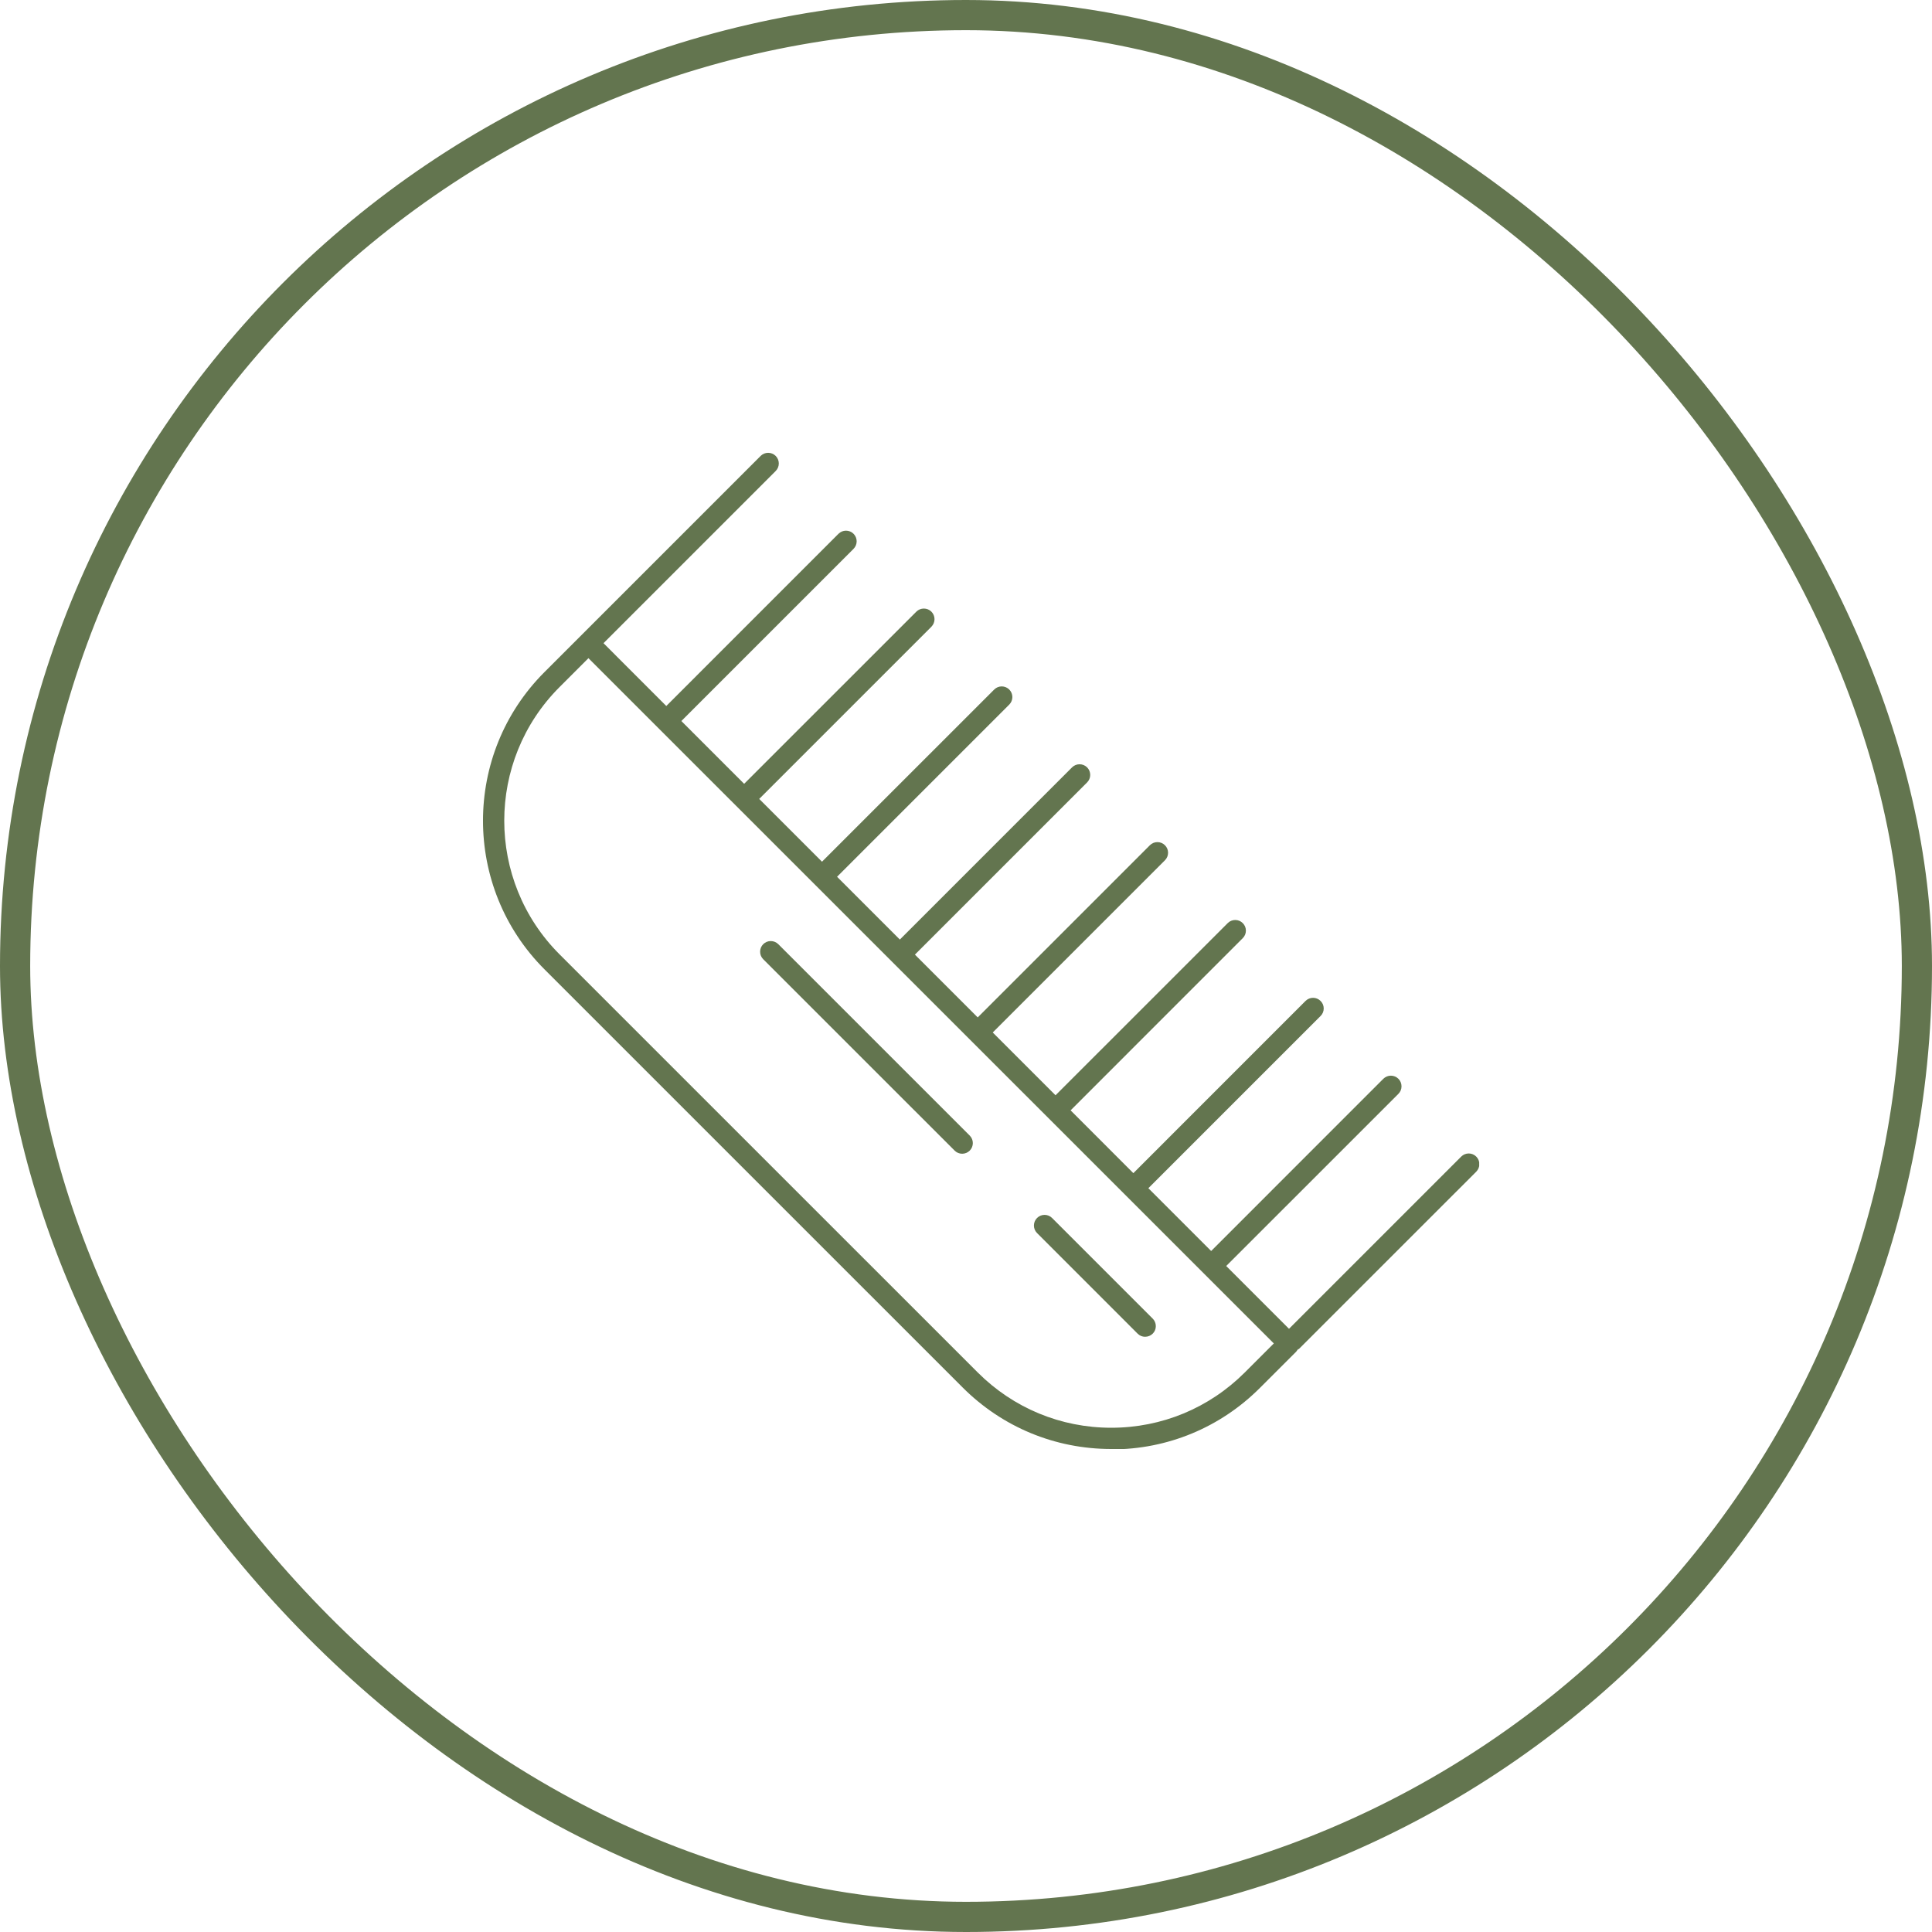
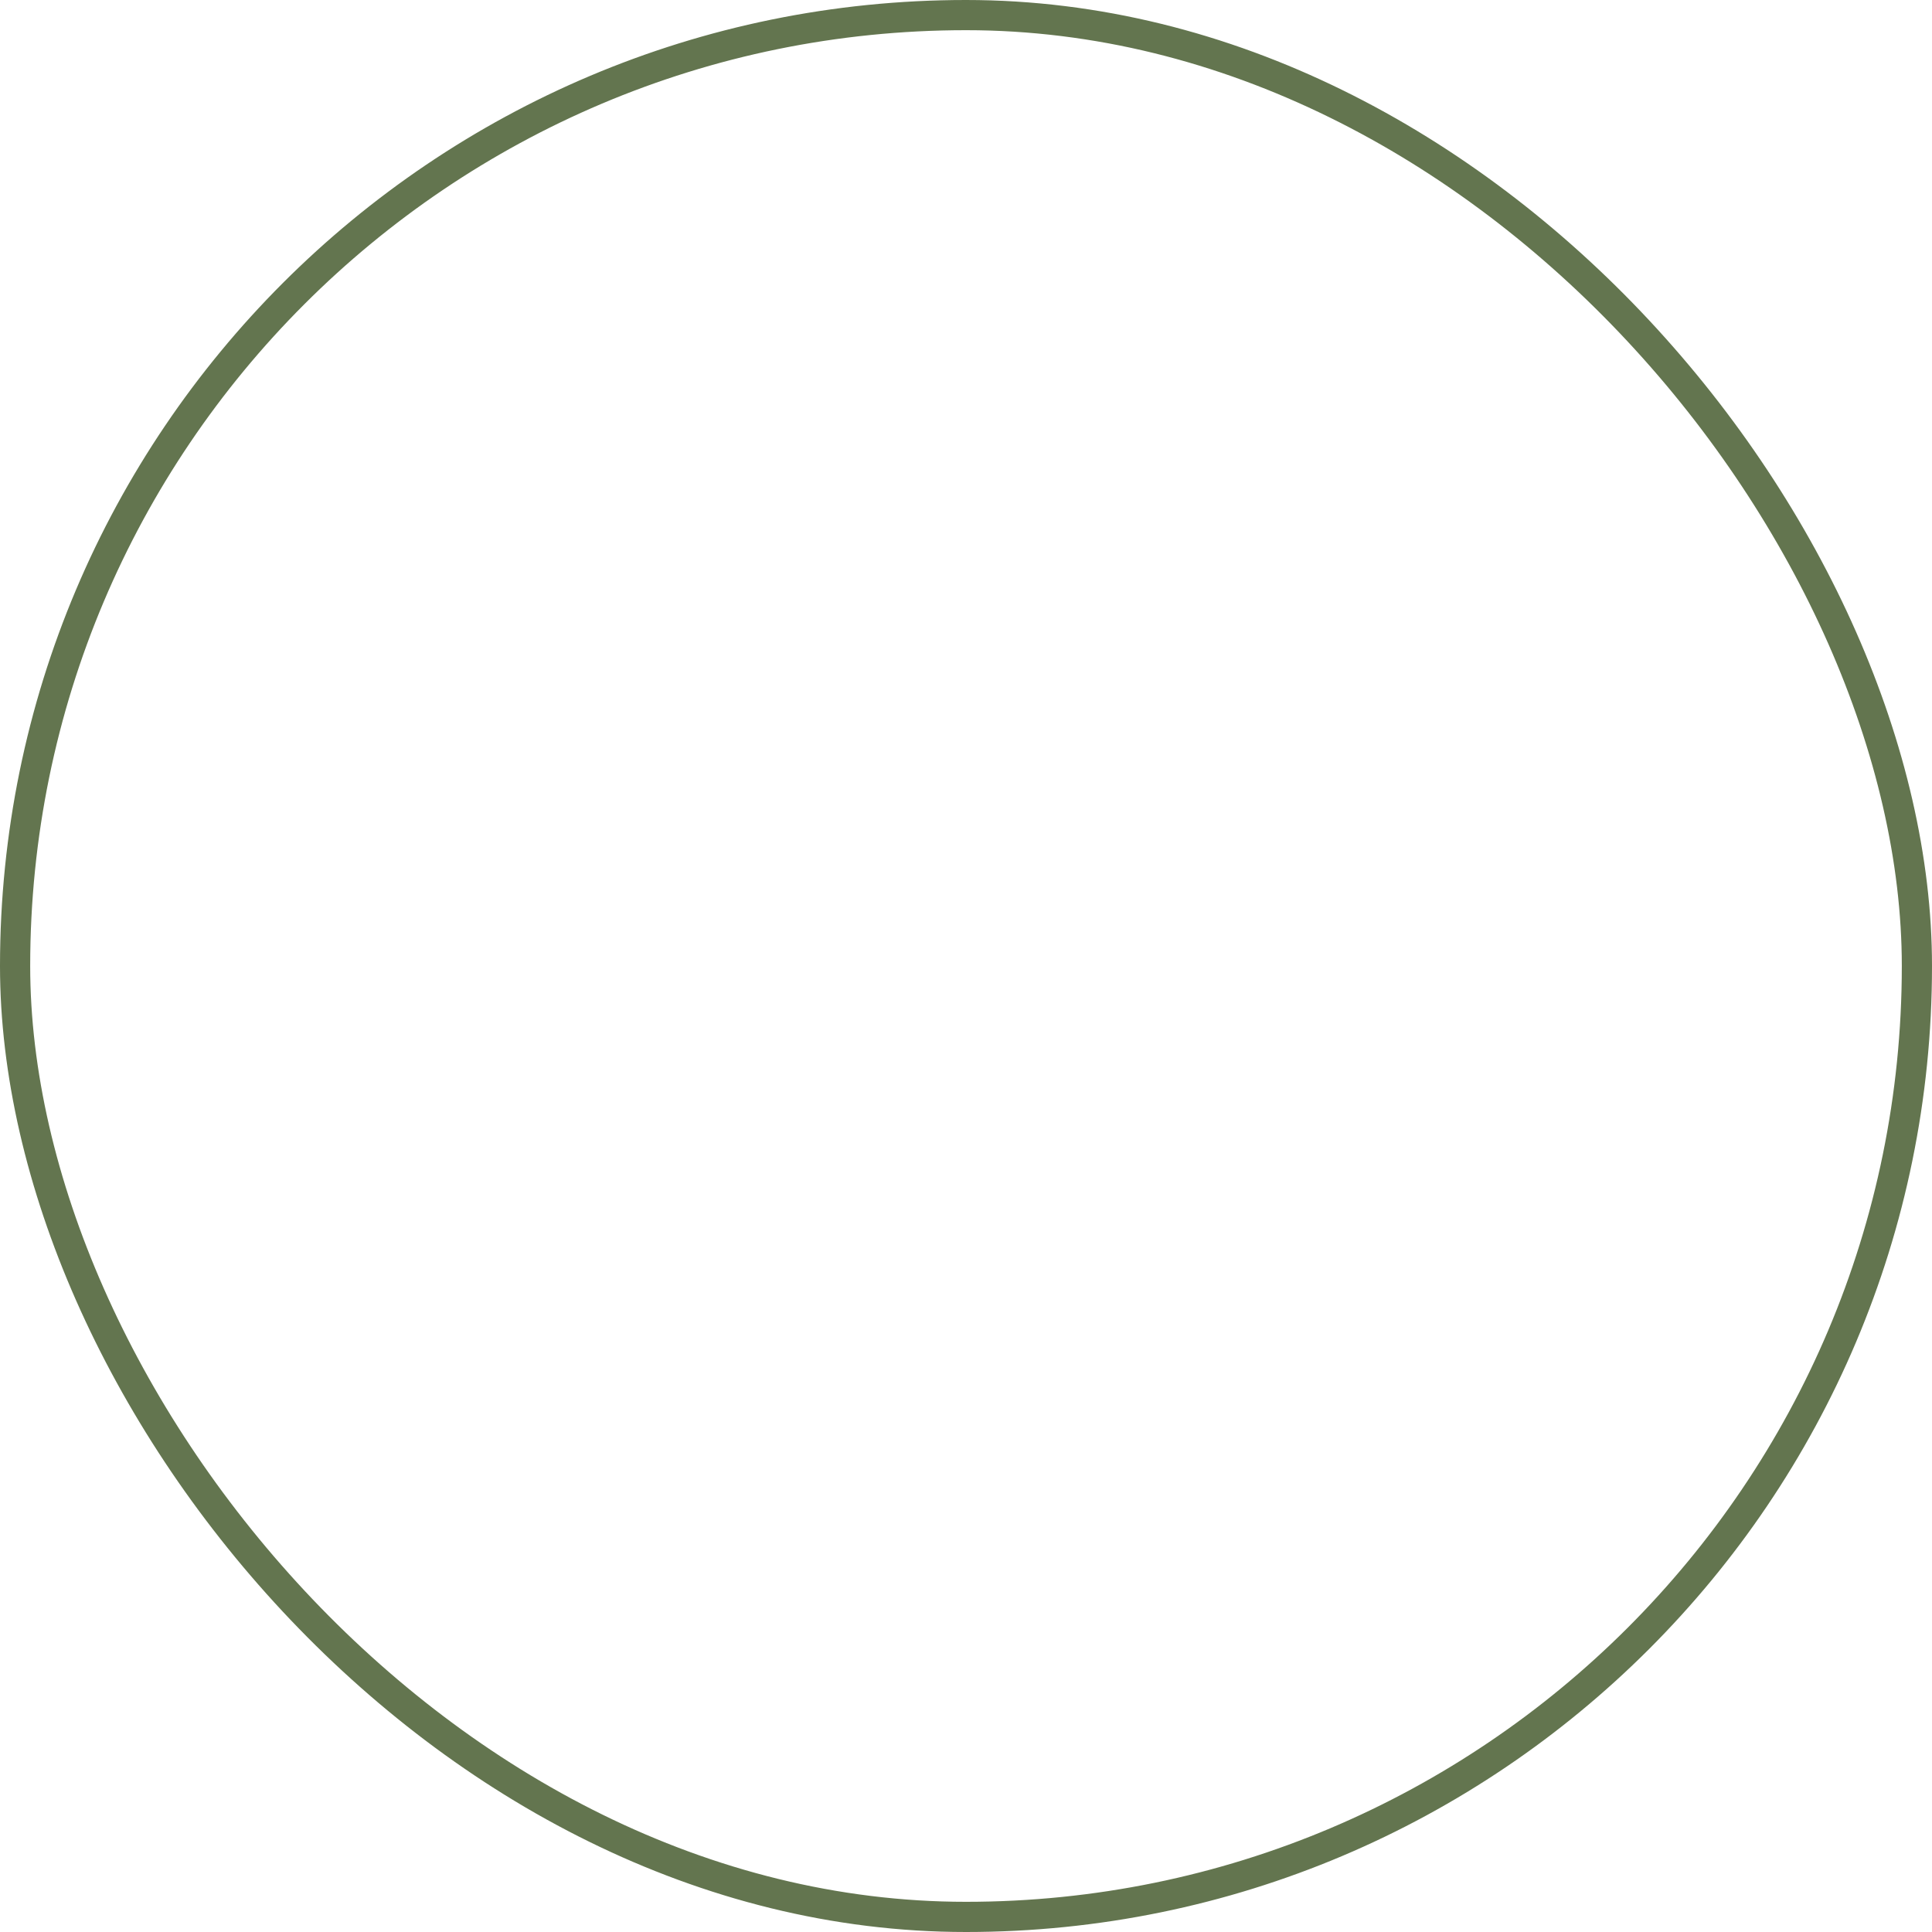
<svg xmlns="http://www.w3.org/2000/svg" width="64" height="64" viewBox="0 0 64 64" fill="none">
  <g clip-path="url(#clip0_157_30377)">
    <path d="M37.936 44.283C37.842 44.283 37.753 44.247 37.686 44.18L34.353 40.846C34.287 40.78 34.25 40.691 34.25 40.597C34.25 40.503 34.287 40.414 34.353 40.348C34.42 40.281 34.509 40.244 34.603 40.244C34.697 40.244 34.786 40.281 34.852 40.348L38.185 43.681C38.252 43.748 38.288 43.836 38.288 43.931C38.288 44.025 38.252 44.113 38.185 44.179C38.118 44.245 38.03 44.282 37.936 44.282V44.283Z" fill="#63754F" />
-     <path d="M31.873 38.219C31.779 38.219 31.69 38.182 31.624 38.116L25.283 31.776C25.216 31.709 25.18 31.621 25.18 31.527C25.18 31.432 25.216 31.344 25.283 31.277C25.35 31.211 25.438 31.174 25.532 31.174C25.627 31.174 25.715 31.211 25.782 31.277L32.123 37.617C32.261 37.755 32.261 37.978 32.123 38.116C32.057 38.182 31.968 38.219 31.874 38.219H31.873Z" fill="#63754F" />
+     <path d="M31.873 38.219C31.779 38.219 31.69 38.182 31.624 38.116L25.283 31.776C25.216 31.709 25.18 31.621 25.18 31.527C25.18 31.432 25.216 31.344 25.283 31.277C25.35 31.211 25.438 31.174 25.532 31.174C25.627 31.174 25.715 31.211 25.782 31.277L32.123 37.617C32.057 38.182 31.968 38.219 31.874 38.219H31.873Z" fill="#63754F" />
    <path d="M36.812 48C34.952 48 33.203 47.276 31.888 45.961L18.036 32.11C15.321 29.395 15.321 24.978 18.036 22.264L25.197 15.103C25.264 15.037 25.352 15 25.446 15C25.541 15 25.629 15.037 25.696 15.103C25.762 15.17 25.799 15.259 25.799 15.353C25.799 15.447 25.762 15.536 25.696 15.602L19.992 21.306L22.072 23.387L27.776 17.682C27.843 17.616 27.931 17.579 28.025 17.579C28.12 17.579 28.208 17.616 28.275 17.682C28.341 17.749 28.378 17.837 28.378 17.931C28.378 18.026 28.341 18.114 28.275 18.181L22.571 23.885L24.651 25.965L30.355 20.262C30.422 20.195 30.51 20.159 30.604 20.159C30.698 20.159 30.787 20.195 30.854 20.262C30.92 20.329 30.957 20.417 30.957 20.511C30.957 20.605 30.92 20.694 30.854 20.761L25.15 26.465L27.23 28.545L32.934 22.842C33.001 22.775 33.089 22.738 33.183 22.738C33.278 22.738 33.366 22.775 33.433 22.842C33.499 22.908 33.536 22.997 33.536 23.091C33.536 23.185 33.499 23.274 33.433 23.34L27.729 29.044L29.809 31.124L35.513 25.42C35.58 25.354 35.668 25.317 35.762 25.317C35.856 25.317 35.945 25.354 36.012 25.42C36.078 25.487 36.115 25.576 36.115 25.67C36.115 25.764 36.078 25.852 36.012 25.919L30.308 31.623L32.388 33.703L38.092 27.999C38.158 27.933 38.247 27.896 38.341 27.896C38.435 27.896 38.524 27.933 38.59 27.999C38.657 28.066 38.694 28.154 38.694 28.248C38.694 28.343 38.657 28.431 38.59 28.498L32.886 34.202L34.966 36.282L40.67 30.579C40.736 30.512 40.825 30.476 40.919 30.476C41.013 30.476 41.102 30.512 41.168 30.579C41.235 30.646 41.272 30.734 41.272 30.828C41.272 30.923 41.235 31.011 41.168 31.078L35.465 36.782L37.544 38.862L43.247 33.158C43.314 33.091 43.403 33.054 43.497 33.054C43.591 33.054 43.679 33.091 43.746 33.158C43.813 33.224 43.85 33.313 43.85 33.407C43.85 33.501 43.813 33.59 43.746 33.656L38.041 39.361L40.121 41.441L45.825 35.736C45.892 35.67 45.98 35.633 46.075 35.633C46.169 35.633 46.257 35.67 46.324 35.736C46.391 35.803 46.427 35.892 46.427 35.986C46.427 36.08 46.391 36.168 46.324 36.235L40.62 41.938L42.7 44.018L48.404 38.314C48.471 38.247 48.559 38.21 48.654 38.21C48.748 38.21 48.836 38.247 48.903 38.314C48.969 38.38 49.006 38.469 49.006 38.563C49.006 38.657 48.969 38.746 48.903 38.813L43.022 44.693H43L42.936 44.778L41.739 45.974C40.425 47.289 38.676 48.013 36.816 48.013L36.812 48ZM18.534 22.762C16.094 25.202 16.094 29.172 18.534 31.612L32.387 45.463C33.569 46.645 35.14 47.296 36.812 47.296C38.483 47.296 40.055 46.645 41.237 45.463L42.197 44.503L19.493 21.803L18.534 22.762Z" fill="#63754F" />
  </g>
  <rect x="0.5" y="0.5" width="63" height="63" rx="31.5" stroke="#63754F" />
  <defs>
    <clipPath id="clip0_157_30377">
-       <rect width="33" height="33" fill="white" transform="translate(16 15)" />
-     </clipPath>
+       </clipPath>
  </defs>
</svg>